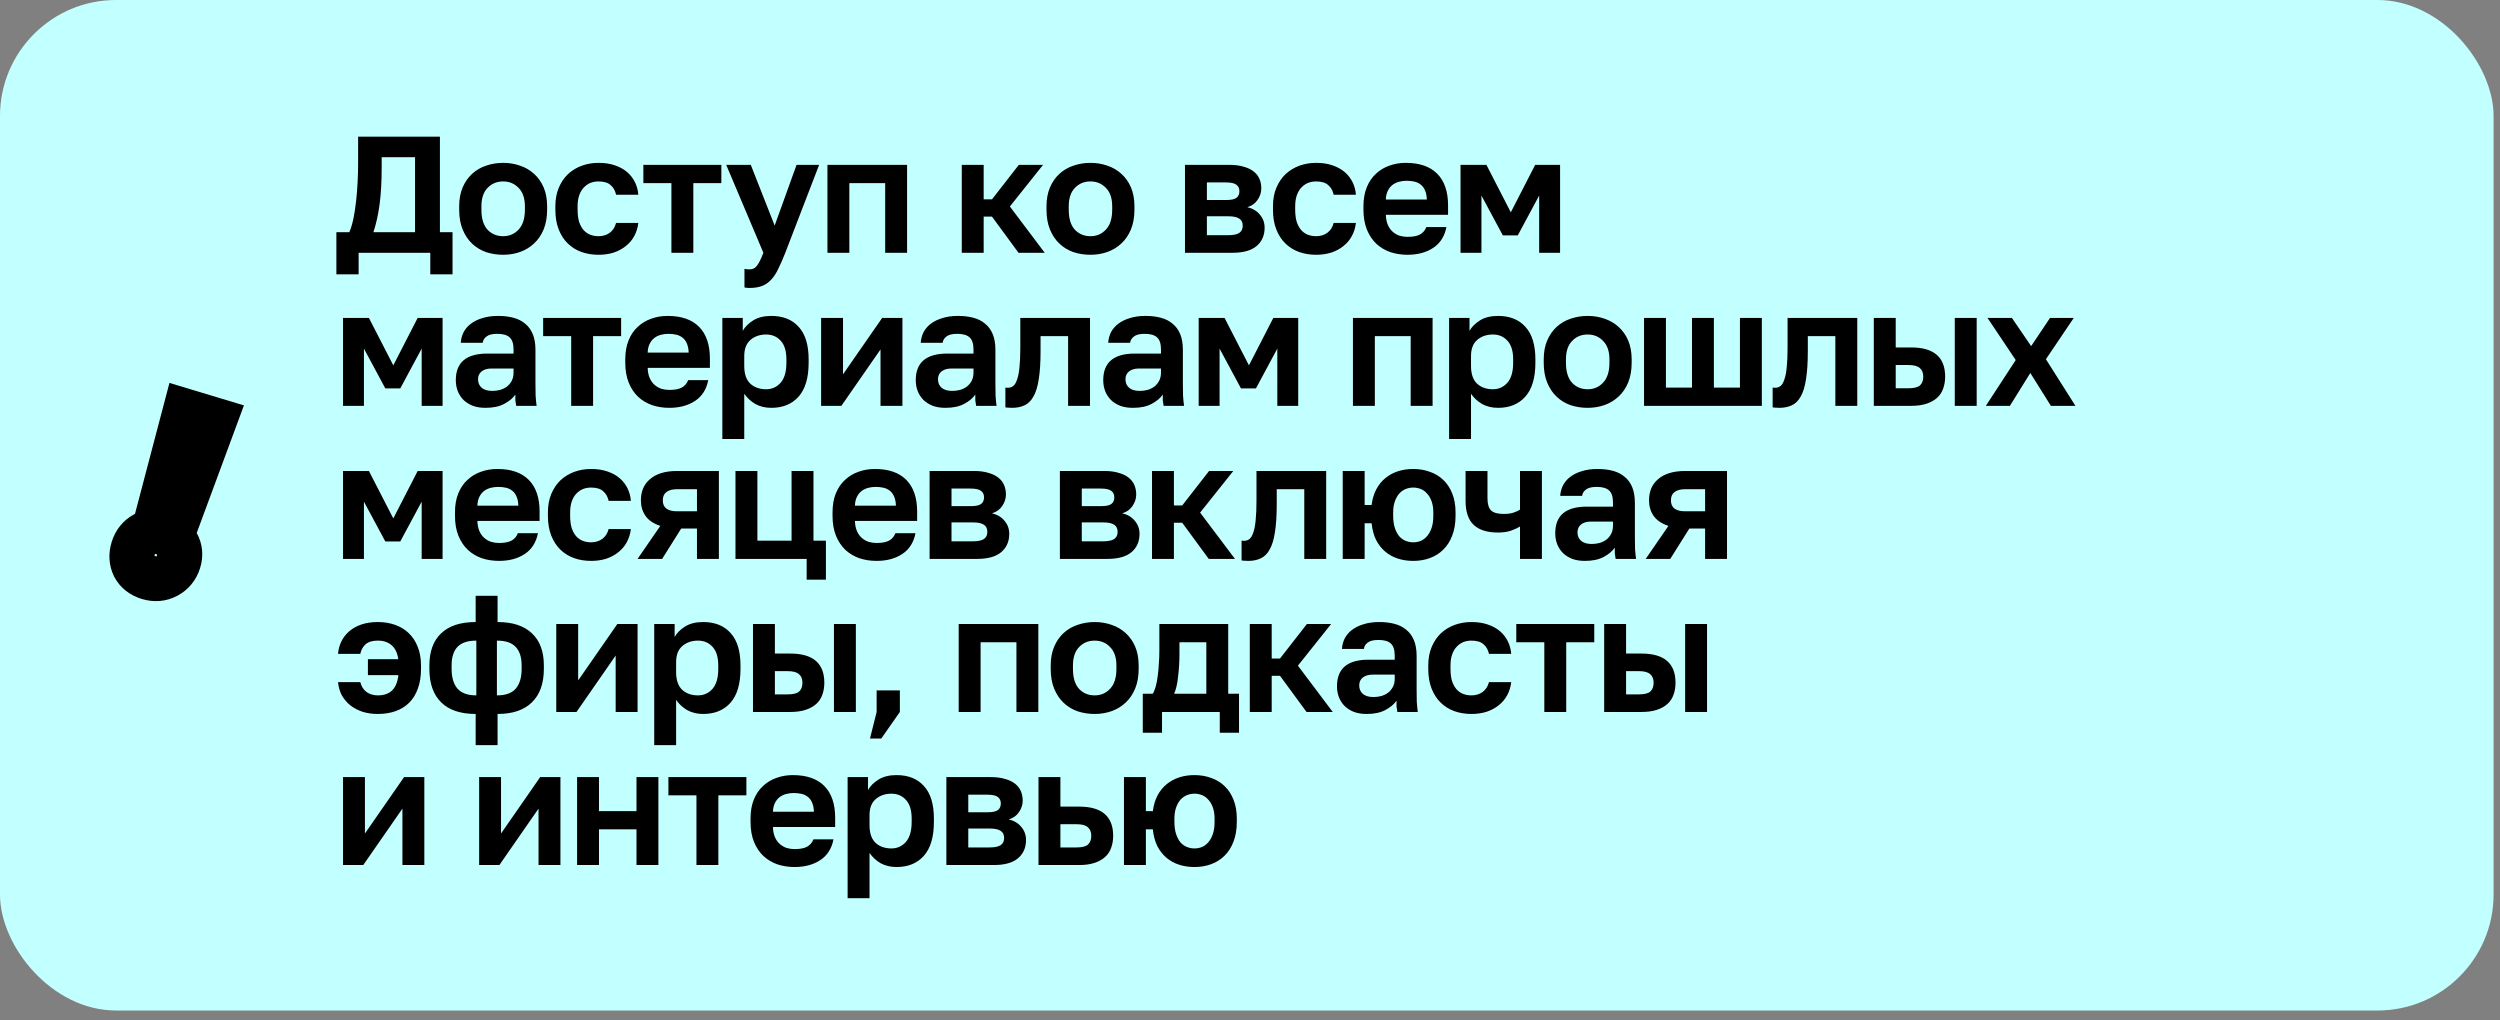
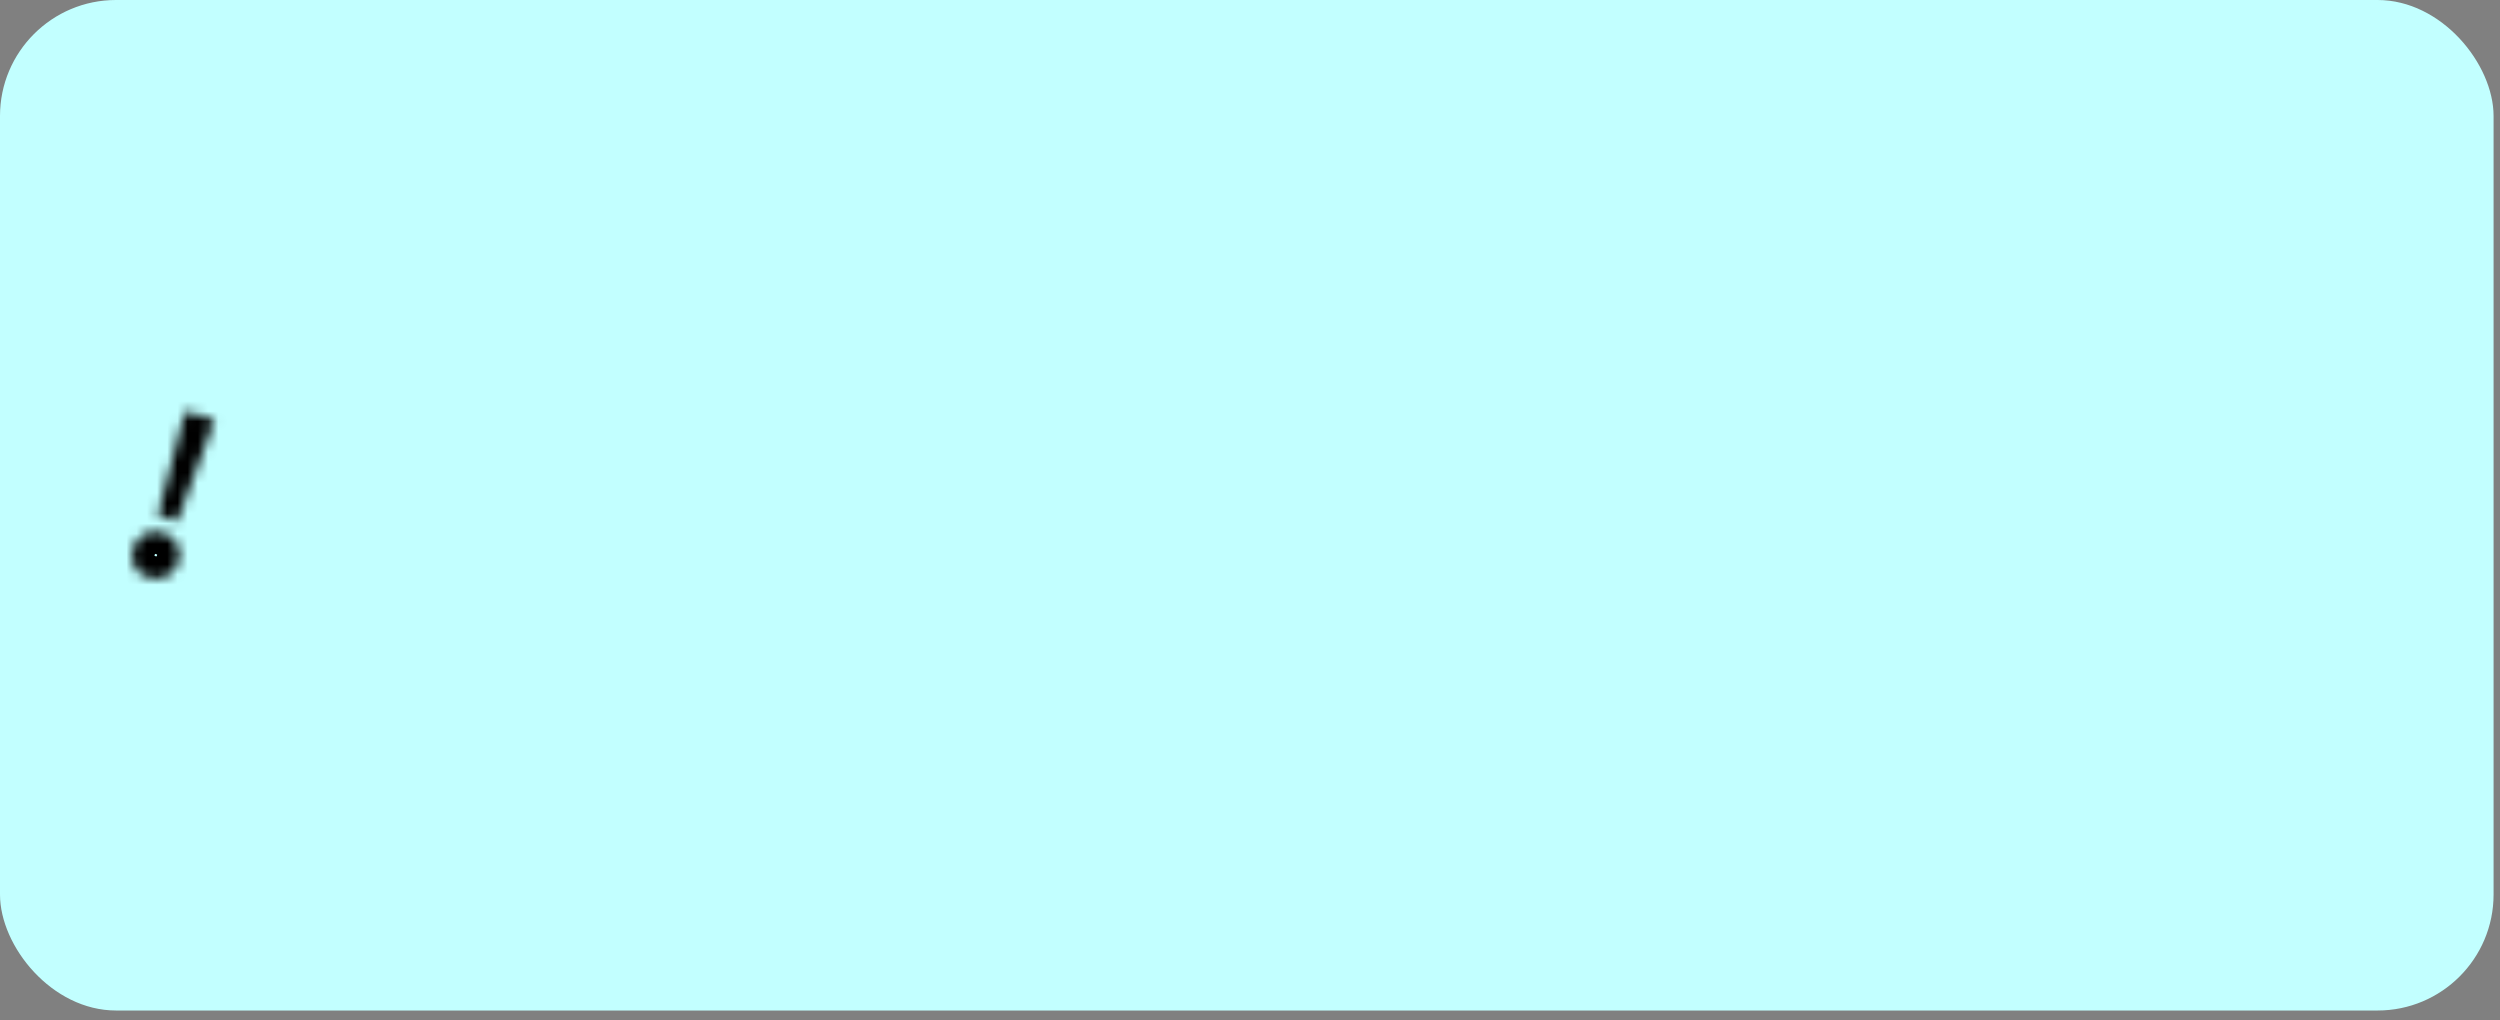
<svg xmlns="http://www.w3.org/2000/svg" width="245" height="100" viewBox="0 0 245 100" fill="none">
  <rect x="0" y="0" width="245" height="100" fill="#808080" stroke="none" />
  <rect width="244.371" height="99.03" rx="11.372" fill="#C2FFFF" />
-   <path d="M32.966 22.757H34.234C34.397 22.377 34.532 21.922 34.641 21.391C34.749 20.849 34.836 20.28 34.901 19.683C34.966 19.076 35.015 18.459 35.047 17.83C35.08 17.19 35.096 16.578 35.096 15.992V13.391H43.112V22.757H44.348V26.887H42.169V24.773H35.145V26.887H32.966V22.757ZM40.673 22.757V15.407H37.405V16.317C37.405 17.803 37.334 19.055 37.194 20.074C37.053 21.093 36.852 21.987 36.592 22.757H40.673ZM49.309 24.968C48.724 24.968 48.166 24.881 47.635 24.708C47.114 24.524 46.659 24.247 46.269 23.879C45.879 23.51 45.57 23.049 45.342 22.497C45.114 21.944 45 21.293 45 20.545V20.22C45 19.515 45.114 18.898 45.342 18.366C45.57 17.835 45.879 17.391 46.269 17.033C46.659 16.675 47.114 16.41 47.635 16.236C48.166 16.052 48.724 15.96 49.309 15.96C49.895 15.96 50.448 16.052 50.968 16.236C51.488 16.41 51.944 16.675 52.334 17.033C52.735 17.391 53.049 17.835 53.277 18.366C53.505 18.898 53.618 19.515 53.618 20.22V20.545C53.618 21.282 53.505 21.927 53.277 22.48C53.049 23.033 52.735 23.494 52.334 23.862C51.944 24.231 51.488 24.507 50.968 24.692C50.448 24.876 49.895 24.968 49.309 24.968ZM49.309 23.147C49.916 23.147 50.421 22.93 50.822 22.497C51.234 22.063 51.44 21.413 51.44 20.545V20.22C51.44 19.429 51.234 18.827 50.822 18.415C50.421 17.992 49.916 17.781 49.309 17.781C48.692 17.781 48.182 17.992 47.781 18.415C47.38 18.827 47.179 19.429 47.179 20.22V20.545C47.179 21.423 47.38 22.079 47.781 22.513C48.182 22.936 48.692 23.147 49.309 23.147ZM58.653 24.968C58.057 24.968 57.498 24.876 56.978 24.692C56.468 24.507 56.024 24.231 55.645 23.862C55.265 23.494 54.967 23.033 54.75 22.48C54.533 21.927 54.425 21.282 54.425 20.545V20.22C54.425 19.526 54.539 18.914 54.767 18.383C54.994 17.851 55.298 17.407 55.677 17.049C56.067 16.692 56.517 16.421 57.027 16.236C57.536 16.052 58.078 15.96 58.653 15.96C59.26 15.96 59.797 16.041 60.263 16.204C60.74 16.366 61.141 16.588 61.466 16.87C61.791 17.152 62.046 17.483 62.23 17.862C62.414 18.242 62.523 18.648 62.555 19.082H60.376C60.29 18.681 60.111 18.366 59.84 18.139C59.58 17.9 59.184 17.781 58.653 17.781C58.371 17.781 58.105 17.83 57.856 17.927C57.618 18.025 57.401 18.177 57.206 18.383C57.021 18.578 56.875 18.827 56.767 19.131C56.658 19.434 56.604 19.797 56.604 20.22V20.545C56.604 21 56.653 21.396 56.75 21.732C56.859 22.058 57.005 22.328 57.189 22.545C57.374 22.751 57.59 22.903 57.84 23.001C58.089 23.098 58.36 23.147 58.653 23.147C59.076 23.147 59.439 23.038 59.742 22.822C60.057 22.594 60.268 22.269 60.376 21.846H62.555C62.501 22.323 62.366 22.757 62.149 23.147C61.943 23.526 61.666 23.852 61.32 24.122C60.983 24.393 60.588 24.605 60.133 24.757C59.677 24.898 59.184 24.968 58.653 24.968ZM65.798 17.944H63.05V16.155H70.692V17.944H67.945V24.773H65.798V17.944ZM73.445 28.22C73.283 28.22 73.12 28.204 72.958 28.171V26.35C73.12 26.383 73.283 26.399 73.445 26.399C73.771 26.399 74.02 26.274 74.193 26.025C74.378 25.787 74.584 25.369 74.811 24.773L71.169 16.155H73.576L75.917 22.106L78.063 16.155H80.275L76.958 24.773C76.719 25.38 76.492 25.9 76.275 26.334C76.069 26.778 75.836 27.136 75.576 27.407C75.315 27.689 75.017 27.895 74.681 28.025C74.345 28.155 73.933 28.22 73.445 28.22ZM81.089 16.155H88.894V24.773H86.748V17.944H83.235V24.773H81.089V16.155ZM94.254 16.155H96.4V19.537H97.213L99.847 16.155H102.221L98.969 20.236L102.384 24.773H99.815L97.213 21.228H96.4V24.773H94.254V16.155ZM106.866 24.968C106.281 24.968 105.723 24.881 105.191 24.708C104.671 24.524 104.216 24.247 103.826 23.879C103.435 23.51 103.126 23.049 102.899 22.497C102.671 21.944 102.557 21.293 102.557 20.545V20.22C102.557 19.515 102.671 18.898 102.899 18.366C103.126 17.835 103.435 17.391 103.826 17.033C104.216 16.675 104.671 16.41 105.191 16.236C105.723 16.052 106.281 15.96 106.866 15.96C107.452 15.96 108.004 16.052 108.525 16.236C109.045 16.41 109.5 16.675 109.891 17.033C110.292 17.391 110.606 17.835 110.834 18.366C111.061 18.898 111.175 19.515 111.175 20.22V20.545C111.175 21.282 111.061 21.927 110.834 22.48C110.606 23.033 110.292 23.494 109.891 23.862C109.5 24.231 109.045 24.507 108.525 24.692C108.004 24.876 107.452 24.968 106.866 24.968ZM106.866 23.147C107.473 23.147 107.977 22.93 108.378 22.497C108.79 22.063 108.996 21.413 108.996 20.545V20.22C108.996 19.429 108.79 18.827 108.378 18.415C107.977 17.992 107.473 17.781 106.866 17.781C106.248 17.781 105.739 17.992 105.338 18.415C104.937 18.827 104.736 19.429 104.736 20.22V20.545C104.736 21.423 104.937 22.079 105.338 22.513C105.739 22.936 106.248 23.147 106.866 23.147ZM116.128 16.155H120.454C121.006 16.155 121.478 16.215 121.868 16.334C122.269 16.442 122.6 16.599 122.86 16.805C123.12 17.011 123.31 17.255 123.429 17.537C123.549 17.819 123.608 18.128 123.608 18.464C123.608 18.865 123.483 19.244 123.234 19.602C122.996 19.949 122.665 20.182 122.242 20.301C122.773 20.431 123.185 20.681 123.478 21.049C123.782 21.407 123.933 21.83 123.933 22.318C123.933 23.066 123.673 23.662 123.153 24.106C122.633 24.551 121.841 24.773 120.779 24.773H116.128V16.155ZM120.356 23.049C120.844 23.049 121.202 22.979 121.429 22.838C121.668 22.686 121.787 22.448 121.787 22.122C121.787 21.797 121.673 21.564 121.445 21.423C121.229 21.271 120.866 21.196 120.356 21.196H118.275V23.049H120.356ZM120.145 19.602C120.643 19.602 120.985 19.532 121.169 19.391C121.364 19.25 121.462 19.033 121.462 18.74C121.462 18.459 121.364 18.247 121.169 18.106C120.974 17.954 120.632 17.878 120.145 17.878H118.275V19.602H120.145ZM128.977 24.968C128.381 24.968 127.823 24.876 127.302 24.692C126.793 24.507 126.348 24.231 125.969 23.862C125.59 23.494 125.292 23.033 125.075 22.48C124.858 21.927 124.75 21.282 124.75 20.545V20.22C124.75 19.526 124.863 18.914 125.091 18.383C125.319 17.851 125.622 17.407 126.002 17.049C126.392 16.692 126.842 16.421 127.351 16.236C127.861 16.052 128.403 15.96 128.977 15.96C129.584 15.96 130.121 16.041 130.587 16.204C131.064 16.366 131.465 16.588 131.79 16.87C132.116 17.152 132.37 17.483 132.555 17.862C132.739 18.242 132.847 18.648 132.88 19.082H130.701C130.614 18.681 130.435 18.366 130.164 18.139C129.904 17.9 129.508 17.781 128.977 17.781C128.695 17.781 128.43 17.83 128.18 17.927C127.942 18.025 127.725 18.177 127.53 18.383C127.346 18.578 127.199 18.827 127.091 19.131C126.983 19.434 126.928 19.797 126.928 20.22V20.545C126.928 21 126.977 21.396 127.075 21.732C127.183 22.058 127.33 22.328 127.514 22.545C127.698 22.751 127.915 22.903 128.164 23.001C128.414 23.098 128.685 23.147 128.977 23.147C129.4 23.147 129.763 23.038 130.067 22.822C130.381 22.594 130.592 22.269 130.701 21.846H132.88C132.826 22.323 132.69 22.757 132.473 23.147C132.267 23.526 131.991 23.852 131.644 24.122C131.308 24.393 130.912 24.605 130.457 24.757C130.002 24.898 129.508 24.968 128.977 24.968ZM137.927 24.968C137.342 24.968 136.784 24.881 136.253 24.708C135.732 24.524 135.277 24.253 134.887 23.895C134.497 23.526 134.188 23.066 133.96 22.513C133.732 21.949 133.618 21.293 133.618 20.545V20.22C133.618 19.505 133.727 18.881 133.944 18.35C134.16 17.819 134.459 17.38 134.838 17.033C135.217 16.675 135.656 16.41 136.155 16.236C136.654 16.052 137.19 15.96 137.765 15.96C139.12 15.96 140.15 16.317 140.854 17.033C141.559 17.748 141.911 18.784 141.911 20.139V21.049H135.814C135.824 21.429 135.889 21.759 136.009 22.041C136.128 22.312 136.285 22.534 136.48 22.708C136.675 22.881 136.898 23.011 137.147 23.098C137.407 23.174 137.667 23.212 137.927 23.212C138.48 23.212 138.898 23.131 139.18 22.968C139.461 22.805 139.662 22.567 139.781 22.253H141.749C141.575 23.152 141.147 23.83 140.464 24.285C139.781 24.74 138.936 24.968 137.927 24.968ZM137.846 17.716C137.597 17.716 137.348 17.748 137.098 17.814C136.86 17.878 136.648 17.982 136.464 18.122C136.28 18.263 136.128 18.453 136.009 18.692C135.889 18.93 135.824 19.217 135.814 19.553H139.83C139.819 19.196 139.759 18.898 139.651 18.659C139.553 18.421 139.413 18.231 139.228 18.09C139.055 17.949 138.849 17.851 138.61 17.797C138.372 17.743 138.117 17.716 137.846 17.716ZM143.132 16.155H145.669L148.059 20.805L150.449 16.155H152.888V24.773H150.839V19.163L148.742 23.066H147.278L145.181 19.163V24.773H143.132V16.155ZM33.616 31.155H36.153L38.543 35.805L40.933 31.155H43.373V39.773H41.324V34.163L39.226 38.066H37.763L35.665 34.163V39.773H33.616V31.155ZM47.58 39.968C47.113 39.968 46.701 39.903 46.344 39.773C45.986 39.632 45.682 39.442 45.433 39.204C45.184 38.955 44.994 38.667 44.864 38.342C44.734 38.006 44.669 37.643 44.669 37.253C44.669 35.518 45.699 34.651 47.758 34.651H50.328V34.244C50.328 33.681 50.197 33.285 49.937 33.057C49.688 32.83 49.287 32.716 48.734 32.716C48.246 32.716 47.894 32.803 47.677 32.976C47.46 33.139 47.336 33.345 47.303 33.594H45.157C45.178 33.225 45.27 32.879 45.433 32.553C45.607 32.228 45.845 31.952 46.149 31.724C46.463 31.486 46.842 31.301 47.287 31.171C47.731 31.03 48.241 30.96 48.815 30.96C49.368 30.96 49.867 31.019 50.311 31.139C50.767 31.258 51.151 31.453 51.466 31.724C51.791 31.984 52.04 32.326 52.214 32.748C52.387 33.171 52.474 33.681 52.474 34.277V37.578C52.474 38.033 52.479 38.434 52.49 38.781C52.512 39.117 52.544 39.448 52.588 39.773H50.588C50.544 39.535 50.517 39.356 50.506 39.236C50.506 39.106 50.506 38.917 50.506 38.667C50.268 39.014 49.905 39.318 49.417 39.578C48.94 39.838 48.328 39.968 47.58 39.968ZM48.246 38.309C48.506 38.309 48.761 38.277 49.01 38.212C49.26 38.136 49.482 38.028 49.677 37.887C49.872 37.735 50.029 37.545 50.149 37.318C50.268 37.09 50.328 36.824 50.328 36.521V36.114H48.165C47.753 36.114 47.428 36.212 47.189 36.407C46.962 36.591 46.848 36.846 46.848 37.171C46.848 37.518 46.967 37.795 47.206 38.001C47.444 38.206 47.791 38.309 48.246 38.309ZM55.977 32.944H53.228V31.155H60.871V32.944H58.123V39.773H55.977V32.944ZM65.586 39.968C65.001 39.968 64.443 39.881 63.912 39.708C63.391 39.524 62.936 39.253 62.546 38.895C62.155 38.526 61.846 38.066 61.619 37.513C61.391 36.949 61.277 36.293 61.277 35.545V35.22C61.277 34.505 61.386 33.881 61.603 33.35C61.819 32.819 62.117 32.38 62.497 32.033C62.876 31.675 63.315 31.41 63.814 31.236C64.313 31.052 64.849 30.96 65.424 30.96C66.779 30.96 67.809 31.317 68.513 32.033C69.218 32.748 69.57 33.784 69.57 35.139V36.049H63.472C63.483 36.429 63.548 36.759 63.668 37.041C63.787 37.312 63.944 37.534 64.139 37.708C64.334 37.881 64.557 38.011 64.806 38.098C65.066 38.174 65.326 38.212 65.586 38.212C66.139 38.212 66.557 38.131 66.838 37.968C67.12 37.805 67.321 37.567 67.44 37.253H69.408C69.234 38.152 68.806 38.83 68.123 39.285C67.44 39.74 66.594 39.968 65.586 39.968ZM65.505 32.716C65.256 32.716 65.006 32.748 64.757 32.813C64.519 32.879 64.307 32.981 64.123 33.122C63.939 33.263 63.787 33.453 63.668 33.692C63.548 33.93 63.483 34.217 63.472 34.553H67.489C67.478 34.196 67.418 33.898 67.31 33.659C67.212 33.42 67.072 33.231 66.887 33.09C66.714 32.949 66.508 32.851 66.269 32.797C66.031 32.743 65.776 32.716 65.505 32.716ZM70.791 31.155H72.791V32.423C73.008 32.033 73.349 31.692 73.815 31.399C74.282 31.106 74.872 30.96 75.588 30.96C76.737 30.96 77.631 31.317 78.271 32.033C78.921 32.738 79.246 33.8 79.246 35.22V35.545C79.246 37.03 78.916 38.142 78.254 38.879C77.604 39.605 76.715 39.968 75.588 39.968C75.002 39.968 74.482 39.843 74.027 39.594C73.582 39.334 73.219 38.998 72.937 38.586V43.025H70.791V31.155ZM75.084 38.147C75.647 38.147 76.119 37.935 76.498 37.513C76.878 37.079 77.067 36.423 77.067 35.545V35.22C77.067 34.407 76.883 33.8 76.515 33.399C76.146 32.987 75.669 32.781 75.084 32.781C74.466 32.781 73.951 32.96 73.539 33.318C73.138 33.664 72.937 34.19 72.937 34.895V35.87C72.937 36.64 73.132 37.215 73.523 37.594C73.924 37.963 74.444 38.147 75.084 38.147ZM80.47 31.155H82.616V36.684L86.454 31.155H88.437V39.773H86.291V34.244L82.454 39.773H80.47V31.155ZM92.654 39.968C92.188 39.968 91.776 39.903 91.419 39.773C91.061 39.632 90.757 39.442 90.508 39.204C90.259 38.955 90.069 38.667 89.939 38.342C89.809 38.006 89.744 37.643 89.744 37.253C89.744 35.518 90.774 34.651 92.833 34.651H95.403V34.244C95.403 33.681 95.272 33.285 95.012 33.057C94.763 32.83 94.362 32.716 93.809 32.716C93.321 32.716 92.969 32.803 92.752 32.976C92.535 33.139 92.411 33.345 92.378 33.594H90.232C90.253 33.225 90.346 32.879 90.508 32.553C90.682 32.228 90.92 31.952 91.224 31.724C91.538 31.486 91.917 31.301 92.362 31.171C92.806 31.03 93.316 30.96 93.89 30.96C94.443 30.96 94.942 31.019 95.386 31.139C95.842 31.258 96.226 31.453 96.541 31.724C96.866 31.984 97.115 32.326 97.289 32.748C97.462 33.171 97.549 33.681 97.549 34.277V37.578C97.549 38.033 97.554 38.434 97.565 38.781C97.587 39.117 97.619 39.448 97.663 39.773H95.663C95.619 39.535 95.592 39.356 95.581 39.236C95.581 39.106 95.581 38.917 95.581 38.667C95.343 39.014 94.98 39.318 94.492 39.578C94.015 39.838 93.403 39.968 92.654 39.968ZM93.321 38.309C93.581 38.309 93.836 38.277 94.085 38.212C94.335 38.136 94.557 38.028 94.752 37.887C94.947 37.735 95.104 37.545 95.224 37.318C95.343 37.09 95.403 36.824 95.403 36.521V36.114H93.24C92.828 36.114 92.503 36.212 92.264 36.407C92.037 36.591 91.923 36.846 91.923 37.171C91.923 37.518 92.042 37.795 92.281 38.001C92.519 38.206 92.866 38.309 93.321 38.309ZM99.178 39.968C99.091 39.968 98.983 39.963 98.853 39.952C98.723 39.952 98.614 39.941 98.528 39.919V37.984C98.582 37.995 98.663 38.001 98.772 38.001C98.978 38.001 99.156 37.941 99.308 37.822C99.46 37.692 99.585 37.475 99.682 37.171C99.791 36.868 99.867 36.467 99.91 35.968C99.964 35.459 99.991 34.83 99.991 34.082V31.155H106.821V39.773H104.674V32.944H101.975V34.407C101.975 35.524 101.915 36.445 101.796 37.171C101.688 37.887 101.514 38.45 101.276 38.862C101.048 39.274 100.755 39.562 100.398 39.724C100.051 39.887 99.644 39.968 99.178 39.968ZM111.028 39.968C110.561 39.968 110.149 39.903 109.792 39.773C109.434 39.632 109.13 39.442 108.881 39.204C108.632 38.955 108.442 38.667 108.312 38.342C108.182 38.006 108.117 37.643 108.117 37.253C108.117 35.518 109.147 34.651 111.206 34.651H113.776V34.244C113.776 33.681 113.645 33.285 113.385 33.057C113.136 32.83 112.735 32.716 112.182 32.716C111.694 32.716 111.342 32.803 111.125 32.976C110.908 33.139 110.784 33.345 110.751 33.594H108.605C108.626 33.225 108.719 32.879 108.881 32.553C109.055 32.228 109.293 31.952 109.597 31.724C109.911 31.486 110.29 31.301 110.735 31.171C111.179 31.03 111.689 30.96 112.263 30.96C112.816 30.96 113.315 31.019 113.759 31.139C114.215 31.258 114.599 31.453 114.914 31.724C115.239 31.984 115.488 32.326 115.662 32.748C115.835 33.171 115.922 33.681 115.922 34.277V37.578C115.922 38.033 115.927 38.434 115.938 38.781C115.96 39.117 115.992 39.448 116.036 39.773H114.036C113.992 39.535 113.965 39.356 113.954 39.236C113.954 39.106 113.954 38.917 113.954 38.667C113.716 39.014 113.353 39.318 112.865 39.578C112.388 39.838 111.775 39.968 111.028 39.968ZM111.694 38.309C111.954 38.309 112.209 38.277 112.458 38.212C112.708 38.136 112.93 38.028 113.125 37.887C113.32 37.735 113.477 37.545 113.597 37.318C113.716 37.09 113.776 36.824 113.776 36.521V36.114H111.613C111.201 36.114 110.876 36.212 110.637 36.407C110.41 36.591 110.296 36.846 110.296 37.171C110.296 37.518 110.415 37.795 110.654 38.001C110.892 38.206 111.239 38.309 111.694 38.309ZM117.47 31.155H120.006L122.397 35.805L124.787 31.155H127.226V39.773H125.177V34.163L123.08 38.066H121.616L119.519 34.163V39.773H117.47V31.155ZM132.588 31.155H140.393V39.773H138.246V32.944H134.734V39.773H132.588V31.155ZM142.012 31.155H144.012V32.423C144.229 32.033 144.571 31.692 145.037 31.399C145.503 31.106 146.094 30.96 146.809 30.96C147.958 30.96 148.852 31.317 149.492 32.033C150.142 32.738 150.468 33.8 150.468 35.22V35.545C150.468 37.03 150.137 38.142 149.476 38.879C148.825 39.605 147.936 39.968 146.809 39.968C146.224 39.968 145.703 39.843 145.248 39.594C144.804 39.334 144.44 38.998 144.159 38.586V43.025H142.012V31.155ZM146.305 38.147C146.869 38.147 147.34 37.935 147.72 37.513C148.099 37.079 148.289 36.423 148.289 35.545V35.22C148.289 34.407 148.104 33.8 147.736 33.399C147.367 32.987 146.89 32.781 146.305 32.781C145.687 32.781 145.172 32.96 144.76 33.318C144.359 33.664 144.159 34.19 144.159 34.895V35.87C144.159 36.64 144.354 37.215 144.744 37.594C145.145 37.963 145.665 38.147 146.305 38.147ZM155.594 39.968C155.008 39.968 154.45 39.881 153.919 39.708C153.398 39.524 152.943 39.247 152.553 38.879C152.163 38.51 151.854 38.049 151.626 37.496C151.398 36.944 151.285 36.293 151.285 35.545V35.22C151.285 34.515 151.398 33.898 151.626 33.366C151.854 32.835 152.163 32.391 152.553 32.033C152.943 31.675 153.398 31.41 153.919 31.236C154.45 31.052 155.008 30.96 155.594 30.96C156.179 30.96 156.732 31.052 157.252 31.236C157.772 31.41 158.228 31.675 158.618 32.033C159.019 32.391 159.333 32.835 159.561 33.366C159.789 33.898 159.903 34.515 159.903 35.22V35.545C159.903 36.282 159.789 36.927 159.561 37.48C159.333 38.033 159.019 38.494 158.618 38.862C158.228 39.231 157.772 39.507 157.252 39.692C156.732 39.876 156.179 39.968 155.594 39.968ZM155.594 38.147C156.201 38.147 156.705 37.93 157.106 37.496C157.518 37.063 157.724 36.413 157.724 35.545V35.22C157.724 34.429 157.518 33.827 157.106 33.415C156.705 32.992 156.201 32.781 155.594 32.781C154.976 32.781 154.466 32.992 154.065 33.415C153.664 33.827 153.463 34.429 153.463 35.22V35.545C153.463 36.423 153.664 37.079 154.065 37.513C154.466 37.935 154.976 38.147 155.594 38.147ZM161.116 31.155H163.262V37.984H165.815V31.155H167.961V37.984H170.514V31.155H172.661V39.773H161.116V31.155ZM174.369 39.968C174.282 39.968 174.174 39.963 174.044 39.952C173.914 39.952 173.806 39.941 173.719 39.919V37.984C173.773 37.995 173.854 38.001 173.963 38.001C174.169 38.001 174.348 37.941 174.499 37.822C174.651 37.692 174.776 37.475 174.873 37.171C174.982 36.868 175.058 36.467 175.101 35.968C175.155 35.459 175.182 34.83 175.182 34.082V31.155H182.012V39.773H179.865V32.944H177.166V34.407C177.166 35.524 177.106 36.445 176.987 37.171C176.879 37.887 176.705 38.45 176.467 38.862C176.239 39.274 175.946 39.562 175.589 39.724C175.242 39.887 174.835 39.968 174.369 39.968ZM183.633 31.155H185.78V34.049H187.292C189.514 34.049 190.625 35.003 190.625 36.911C190.625 37.334 190.56 37.724 190.43 38.082C190.311 38.429 190.116 38.727 189.845 38.976C189.574 39.225 189.227 39.421 188.804 39.562C188.381 39.703 187.877 39.773 187.292 39.773H183.633V31.155ZM187.048 38.049C187.568 38.049 187.937 37.957 188.154 37.773C188.37 37.578 188.479 37.291 188.479 36.911C188.479 36.532 188.365 36.25 188.137 36.066C187.921 35.87 187.557 35.773 187.048 35.773H185.78V38.049H187.048ZM191.568 31.155H193.715V39.773H191.568V31.155ZM197.54 35.285L194.775 31.155H197.166L199.052 33.919L200.906 31.155H203.231L200.499 35.204L203.393 39.773H200.987L198.971 36.553L196.971 39.773H194.613L197.54 35.285ZM33.616 46.155H36.153L38.543 50.805L40.933 46.155H43.373V54.773H41.324V49.163L39.226 53.066H37.763L35.665 49.163V54.773H33.616V46.155ZM48.897 54.968C48.311 54.968 47.753 54.881 47.222 54.708C46.701 54.524 46.246 54.253 45.856 53.895C45.466 53.526 45.157 53.066 44.929 52.513C44.701 51.949 44.588 51.293 44.588 50.545V50.22C44.588 49.505 44.696 48.881 44.913 48.35C45.13 47.819 45.428 47.38 45.807 47.033C46.187 46.675 46.626 46.41 47.124 46.236C47.623 46.052 48.16 45.96 48.734 45.96C50.089 45.96 51.119 46.318 51.824 47.033C52.528 47.748 52.88 48.784 52.88 50.139V51.049H46.783C46.794 51.429 46.859 51.759 46.978 52.041C47.097 52.312 47.254 52.534 47.449 52.708C47.645 52.881 47.867 53.011 48.116 53.098C48.376 53.174 48.636 53.212 48.897 53.212C49.449 53.212 49.867 53.131 50.149 52.968C50.431 52.805 50.631 52.567 50.75 52.253H52.718C52.544 53.152 52.116 53.83 51.433 54.285C50.75 54.74 49.905 54.968 48.897 54.968ZM48.815 47.716C48.566 47.716 48.317 47.748 48.067 47.813C47.829 47.879 47.617 47.981 47.433 48.122C47.249 48.263 47.097 48.453 46.978 48.692C46.859 48.93 46.794 49.217 46.783 49.553H50.799C50.788 49.196 50.729 48.898 50.62 48.659C50.523 48.42 50.382 48.231 50.197 48.09C50.024 47.949 49.818 47.851 49.58 47.797C49.341 47.743 49.086 47.716 48.815 47.716ZM57.922 54.968C57.326 54.968 56.768 54.876 56.248 54.692C55.738 54.507 55.294 54.231 54.914 53.862C54.535 53.494 54.237 53.033 54.02 52.48C53.803 51.927 53.695 51.282 53.695 50.545V50.22C53.695 49.526 53.809 48.914 54.036 48.383C54.264 47.851 54.567 47.407 54.947 47.049C55.337 46.691 55.787 46.42 56.296 46.236C56.806 46.052 57.348 45.96 57.922 45.96C58.529 45.96 59.066 46.041 59.532 46.204C60.009 46.366 60.41 46.589 60.735 46.87C61.061 47.152 61.315 47.483 61.5 47.862C61.684 48.242 61.792 48.648 61.825 49.082H59.646C59.559 48.681 59.38 48.366 59.109 48.139C58.849 47.9 58.454 47.781 57.922 47.781C57.641 47.781 57.375 47.83 57.126 47.927C56.887 48.025 56.67 48.177 56.475 48.383C56.291 48.578 56.145 48.827 56.036 49.131C55.928 49.434 55.874 49.797 55.874 50.22V50.545C55.874 51.001 55.922 51.396 56.02 51.732C56.128 52.057 56.275 52.328 56.459 52.545C56.643 52.751 56.86 52.903 57.109 53.001C57.359 53.098 57.63 53.147 57.922 53.147C58.345 53.147 58.708 53.038 59.012 52.822C59.326 52.594 59.538 52.269 59.646 51.846H61.825C61.771 52.323 61.635 52.757 61.418 53.147C61.212 53.526 60.936 53.852 60.589 54.123C60.253 54.394 59.857 54.605 59.402 54.757C58.947 54.898 58.454 54.968 57.922 54.968ZM64.71 51.537C64.049 51.32 63.566 50.995 63.263 50.562C62.959 50.128 62.807 49.618 62.807 49.033C62.807 48.61 62.878 48.225 63.019 47.879C63.171 47.521 63.393 47.217 63.686 46.968C63.978 46.708 64.347 46.507 64.791 46.366C65.247 46.225 65.778 46.155 66.385 46.155H70.45V54.773H68.303V51.797H66.759L64.889 54.773H62.482L64.71 51.537ZM64.954 49.033C64.954 49.402 65.073 49.673 65.312 49.846C65.561 50.02 65.892 50.106 66.303 50.106H68.303V47.944H66.303C65.892 47.944 65.561 48.036 65.312 48.22C65.073 48.393 64.954 48.664 64.954 49.033ZM79.053 54.773H72.077V46.155H74.224V52.984H77.573V46.155H79.72V52.984H80.939V56.806H79.053V54.773ZM85.897 54.968C85.311 54.968 84.753 54.881 84.222 54.708C83.701 54.524 83.246 54.253 82.856 53.895C82.466 53.526 82.157 53.066 81.929 52.513C81.701 51.949 81.588 51.293 81.588 50.545V50.22C81.588 49.505 81.696 48.881 81.913 48.35C82.13 47.819 82.428 47.38 82.807 47.033C83.187 46.675 83.626 46.41 84.124 46.236C84.623 46.052 85.159 45.96 85.734 45.96C87.089 45.96 88.119 46.318 88.823 47.033C89.528 47.748 89.88 48.784 89.88 50.139V51.049H83.783C83.794 51.429 83.859 51.759 83.978 52.041C84.097 52.312 84.254 52.534 84.45 52.708C84.645 52.881 84.867 53.011 85.116 53.098C85.376 53.174 85.636 53.212 85.897 53.212C86.45 53.212 86.867 53.131 87.149 52.968C87.431 52.805 87.631 52.567 87.75 52.253H89.718C89.544 53.152 89.116 53.83 88.433 54.285C87.75 54.74 86.905 54.968 85.897 54.968ZM85.815 47.716C85.566 47.716 85.317 47.748 85.067 47.813C84.829 47.879 84.618 47.981 84.433 48.122C84.249 48.263 84.097 48.453 83.978 48.692C83.859 48.93 83.794 49.217 83.783 49.553H87.799C87.788 49.196 87.729 48.898 87.62 48.659C87.523 48.42 87.382 48.231 87.198 48.09C87.024 47.949 86.818 47.851 86.58 47.797C86.341 47.743 86.086 47.716 85.815 47.716ZM91.101 46.155H95.427C95.979 46.155 96.451 46.215 96.841 46.334C97.242 46.442 97.573 46.599 97.833 46.805C98.093 47.011 98.283 47.255 98.402 47.537C98.521 47.819 98.581 48.128 98.581 48.464C98.581 48.865 98.456 49.244 98.207 49.602C97.969 49.949 97.638 50.182 97.215 50.301C97.746 50.431 98.158 50.681 98.451 51.049C98.754 51.407 98.906 51.83 98.906 52.318C98.906 53.066 98.646 53.662 98.126 54.106C97.605 54.551 96.814 54.773 95.752 54.773H91.101V46.155ZM95.329 53.049C95.817 53.049 96.174 52.979 96.402 52.838C96.641 52.686 96.76 52.448 96.76 52.123C96.76 51.797 96.646 51.564 96.418 51.423C96.202 51.272 95.838 51.196 95.329 51.196H93.248V53.049H95.329ZM95.118 49.602C95.616 49.602 95.958 49.532 96.142 49.391C96.337 49.25 96.435 49.033 96.435 48.74C96.435 48.459 96.337 48.247 96.142 48.106C95.947 47.954 95.605 47.879 95.118 47.879H93.248V49.602H95.118ZM103.869 46.155H108.194C108.747 46.155 109.219 46.215 109.609 46.334C110.01 46.442 110.341 46.599 110.601 46.805C110.861 47.011 111.051 47.255 111.17 47.537C111.289 47.819 111.349 48.128 111.349 48.464C111.349 48.865 111.224 49.244 110.975 49.602C110.736 49.949 110.406 50.182 109.983 50.301C110.514 50.431 110.926 50.681 111.219 51.049C111.522 51.407 111.674 51.83 111.674 52.318C111.674 53.066 111.414 53.662 110.893 54.106C110.373 54.551 109.582 54.773 108.519 54.773H103.869V46.155ZM108.097 53.049C108.584 53.049 108.942 52.979 109.17 52.838C109.408 52.686 109.527 52.448 109.527 52.123C109.527 51.797 109.414 51.564 109.186 51.423C108.969 51.272 108.606 51.196 108.097 51.196H106.015V53.049H108.097ZM107.885 49.602C108.384 49.602 108.725 49.532 108.91 49.391C109.105 49.25 109.202 49.033 109.202 48.74C109.202 48.459 109.105 48.247 108.91 48.106C108.714 47.954 108.373 47.879 107.885 47.879H106.015V49.602H107.885ZM112.897 46.155H115.043V49.537H115.856L118.49 46.155H120.864L117.612 50.236L121.027 54.773H118.458L115.856 51.228H115.043V54.773H112.897V46.155ZM122.323 54.968C122.236 54.968 122.128 54.963 121.998 54.952C121.868 54.952 121.759 54.941 121.673 54.919V52.984C121.727 52.995 121.808 53.001 121.917 53.001C122.123 53.001 122.301 52.941 122.453 52.822C122.605 52.692 122.73 52.475 122.827 52.171C122.936 51.868 123.012 51.467 123.055 50.968C123.109 50.459 123.136 49.83 123.136 49.082V46.155H129.966V54.773H127.819V47.944H125.12V49.407C125.12 50.524 125.06 51.445 124.941 52.171C124.833 52.887 124.659 53.45 124.421 53.862C124.193 54.274 123.9 54.562 123.543 54.724C123.196 54.887 122.789 54.968 122.323 54.968ZM131.587 46.155H133.734V49.488H134.416C134.492 48.903 134.644 48.393 134.872 47.96C135.11 47.515 135.408 47.147 135.766 46.854C136.124 46.561 136.53 46.339 136.986 46.187C137.452 46.036 137.956 45.96 138.498 45.96C139.083 45.96 139.625 46.052 140.124 46.236C140.633 46.41 141.072 46.675 141.441 47.033C141.82 47.391 142.113 47.835 142.319 48.366C142.536 48.898 142.644 49.515 142.644 50.22V50.545C142.644 51.282 142.536 51.927 142.319 52.48C142.113 53.033 141.82 53.494 141.441 53.862C141.072 54.231 140.633 54.507 140.124 54.692C139.625 54.876 139.083 54.968 138.498 54.968C137.956 54.968 137.452 54.892 136.986 54.74C136.519 54.589 136.108 54.361 135.75 54.057C135.392 53.754 135.094 53.375 134.856 52.919C134.628 52.453 134.482 51.906 134.416 51.277H133.734V54.773H131.587V46.155ZM138.498 53.147C138.758 53.147 139.007 53.098 139.246 53.001C139.484 52.892 139.69 52.735 139.864 52.529C140.048 52.312 140.194 52.041 140.303 51.716C140.411 51.391 140.465 51.001 140.465 50.545V50.22C140.465 49.808 140.411 49.45 140.303 49.147C140.194 48.833 140.048 48.578 139.864 48.383C139.69 48.177 139.484 48.025 139.246 47.927C139.007 47.83 138.758 47.781 138.498 47.781C138.238 47.781 137.988 47.83 137.75 47.927C137.511 48.025 137.3 48.177 137.116 48.383C136.942 48.578 136.801 48.833 136.693 49.147C136.585 49.45 136.53 49.808 136.53 50.22V50.545C136.53 51.001 136.585 51.396 136.693 51.732C136.801 52.057 136.942 52.328 137.116 52.545C137.3 52.751 137.511 52.903 137.75 53.001C137.988 53.098 138.238 53.147 138.498 53.147ZM148.96 51.602C148.71 51.754 148.412 51.889 148.065 52.009C147.718 52.128 147.296 52.188 146.797 52.188C145.746 52.188 144.954 51.938 144.423 51.44C143.892 50.941 143.626 50.155 143.626 49.082V46.155H145.773V48.838C145.773 49.402 145.892 49.797 146.13 50.025C146.369 50.253 146.781 50.366 147.366 50.366C147.778 50.366 148.114 50.318 148.374 50.22C148.645 50.123 148.84 50.03 148.96 49.944V46.155H151.106V54.773H148.96V51.602ZM155.324 54.968C154.858 54.968 154.446 54.903 154.089 54.773C153.731 54.632 153.427 54.442 153.178 54.204C152.929 53.955 152.739 53.667 152.609 53.342C152.479 53.006 152.414 52.643 152.414 52.253C152.414 50.518 153.444 49.651 155.503 49.651H158.072V49.244C158.072 48.681 157.942 48.285 157.682 48.057C157.433 47.83 157.032 47.716 156.479 47.716C155.991 47.716 155.639 47.803 155.422 47.976C155.205 48.139 155.081 48.345 155.048 48.594H152.902C152.923 48.225 153.015 47.879 153.178 47.553C153.352 47.228 153.59 46.952 153.894 46.724C154.208 46.486 154.587 46.301 155.032 46.171C155.476 46.03 155.986 45.96 156.56 45.96C157.113 45.96 157.612 46.019 158.056 46.139C158.511 46.258 158.896 46.453 159.211 46.724C159.536 46.984 159.785 47.326 159.959 47.748C160.132 48.171 160.219 48.681 160.219 49.277V52.578C160.219 53.033 160.224 53.434 160.235 53.781C160.257 54.117 160.289 54.448 160.333 54.773H158.333C158.289 54.535 158.262 54.356 158.251 54.236C158.251 54.106 158.251 53.917 158.251 53.667C158.013 54.014 157.65 54.318 157.162 54.578C156.685 54.838 156.072 54.968 155.324 54.968ZM155.991 53.309C156.251 53.309 156.506 53.277 156.755 53.212C157.005 53.136 157.227 53.028 157.422 52.887C157.617 52.735 157.774 52.545 157.894 52.318C158.013 52.09 158.072 51.824 158.072 51.521V51.114H155.91C155.498 51.114 155.173 51.212 154.934 51.407C154.707 51.591 154.593 51.846 154.593 52.171C154.593 52.518 154.712 52.795 154.95 53.001C155.189 53.206 155.536 53.309 155.991 53.309ZM163.507 51.537C162.845 51.32 162.363 50.995 162.059 50.562C161.756 50.128 161.604 49.618 161.604 49.033C161.604 48.61 161.675 48.225 161.816 47.879C161.967 47.521 162.19 47.217 162.482 46.968C162.775 46.708 163.143 46.507 163.588 46.366C164.043 46.225 164.574 46.155 165.181 46.155H169.247V54.773H167.1V51.797H165.555L163.685 54.773H161.279L163.507 51.537ZM163.751 49.033C163.751 49.402 163.87 49.673 164.108 49.846C164.358 50.02 164.688 50.106 165.1 50.106H167.1V47.944H165.1C164.688 47.944 164.358 48.036 164.108 48.22C163.87 48.393 163.751 48.664 163.751 49.033ZM37.031 69.968C36.489 69.968 35.99 69.898 35.535 69.757C35.08 69.605 34.679 69.394 34.332 69.123C33.996 68.852 33.719 68.526 33.502 68.147C33.297 67.757 33.172 67.323 33.128 66.846H35.307C35.416 67.269 35.622 67.594 35.925 67.822C36.24 68.038 36.608 68.147 37.031 68.147C37.616 68.147 38.077 67.99 38.413 67.675C38.749 67.361 38.961 66.857 39.047 66.163H36.055V64.602H39.031C38.944 63.984 38.727 63.529 38.381 63.236C38.034 62.933 37.584 62.781 37.031 62.781C36.5 62.781 36.099 62.9 35.828 63.139C35.568 63.366 35.394 63.681 35.307 64.082H33.128C33.161 63.648 33.269 63.242 33.454 62.862C33.638 62.483 33.893 62.152 34.218 61.87C34.543 61.589 34.939 61.366 35.405 61.204C35.882 61.041 36.424 60.96 37.031 60.96C37.638 60.96 38.202 61.052 38.722 61.236C39.242 61.42 39.687 61.691 40.055 62.049C40.435 62.407 40.727 62.851 40.933 63.383C41.15 63.914 41.259 64.526 41.259 65.22V65.545C41.259 66.282 41.156 66.927 40.95 67.48C40.755 68.033 40.473 68.494 40.104 68.862C39.736 69.231 39.291 69.507 38.771 69.692C38.251 69.876 37.67 69.968 37.031 69.968ZM46.615 69.968C45.13 69.968 44.003 69.589 43.233 68.83C42.464 68.071 42.079 66.976 42.079 65.545V65.22C42.079 63.843 42.464 62.792 43.233 62.066C44.003 61.328 45.13 60.96 46.615 60.96V58.391H48.762V60.96C50.236 60.96 51.358 61.328 52.128 62.066C52.908 62.792 53.298 63.838 53.298 65.204V65.545C53.298 66.976 52.908 68.071 52.128 68.83C51.358 69.589 50.236 69.968 48.762 69.968V73.025H46.615V69.968ZM51.119 65.22C51.119 64.407 50.924 63.8 50.534 63.399C50.155 62.987 49.542 62.781 48.697 62.781V68.147C49.542 68.147 50.155 67.93 50.534 67.496C50.924 67.052 51.119 66.402 51.119 65.545V65.22ZM44.258 65.545C44.258 66.402 44.453 67.052 44.843 67.496C45.233 67.93 45.846 68.147 46.68 68.147V62.781C45.835 62.781 45.217 62.987 44.827 63.399C44.447 63.811 44.258 64.412 44.258 65.204V65.545ZM54.514 61.155H56.66V66.683L60.498 61.155H62.482V69.773H60.335V64.244L56.498 69.773H54.514V61.155ZM64.113 61.155H66.114V62.423C66.33 62.033 66.672 61.691 67.138 61.399C67.604 61.106 68.195 60.96 68.91 60.96C70.059 60.96 70.954 61.318 71.593 62.033C72.244 62.738 72.569 63.8 72.569 65.22V65.545C72.569 67.03 72.238 68.141 71.577 68.879C70.927 69.605 70.038 69.968 68.91 69.968C68.325 69.968 67.805 69.843 67.349 69.594C66.905 69.334 66.542 68.998 66.26 68.586V73.025H64.113V61.155ZM68.406 68.147C68.97 68.147 69.441 67.936 69.821 67.513C70.2 67.079 70.39 66.423 70.39 65.545V65.22C70.39 64.407 70.206 63.8 69.837 63.399C69.469 62.987 68.992 62.781 68.406 62.781C67.788 62.781 67.273 62.96 66.861 63.318C66.46 63.664 66.26 64.19 66.26 64.895V65.87C66.26 66.64 66.455 67.215 66.845 67.594C67.246 67.963 67.767 68.147 68.406 68.147ZM73.792 61.155H75.939V64.049H77.451C79.673 64.049 80.784 65.003 80.784 66.911C80.784 67.334 80.719 67.724 80.589 68.082C80.47 68.429 80.275 68.727 80.004 68.976C79.733 69.225 79.386 69.421 78.963 69.562C78.54 69.703 78.036 69.773 77.451 69.773H73.792V61.155ZM77.207 68.049C77.727 68.049 78.096 67.957 78.313 67.773C78.529 67.578 78.638 67.29 78.638 66.911C78.638 66.532 78.524 66.25 78.296 66.066C78.079 65.87 77.716 65.773 77.207 65.773H75.939V68.049H77.207ZM81.727 61.155H83.874V69.773H81.727V61.155ZM85.91 69.773V67.659H88.186V69.773L86.365 72.375H85.26L85.91 69.773ZM93.952 61.155H101.757V69.773H99.611V62.944H96.098V69.773H93.952V61.155ZM107.279 69.968C106.694 69.968 106.135 69.881 105.604 69.708C105.084 69.524 104.629 69.247 104.238 68.879C103.848 68.51 103.539 68.049 103.312 67.496C103.084 66.944 102.97 66.293 102.97 65.545V65.22C102.97 64.515 103.084 63.898 103.312 63.366C103.539 62.835 103.848 62.391 104.238 62.033C104.629 61.675 105.084 61.41 105.604 61.236C106.135 61.052 106.694 60.96 107.279 60.96C107.864 60.96 108.417 61.052 108.938 61.236C109.458 61.41 109.913 61.675 110.304 62.033C110.705 62.391 111.019 62.835 111.247 63.366C111.474 63.898 111.588 64.515 111.588 65.22V65.545C111.588 66.282 111.474 66.927 111.247 67.48C111.019 68.033 110.705 68.494 110.304 68.862C109.913 69.231 109.458 69.507 108.938 69.692C108.417 69.876 107.864 69.968 107.279 69.968ZM107.279 68.147C107.886 68.147 108.39 67.93 108.791 67.496C109.203 67.063 109.409 66.412 109.409 65.545V65.22C109.409 64.429 109.203 63.827 108.791 63.415C108.39 62.992 107.886 62.781 107.279 62.781C106.661 62.781 106.152 62.992 105.751 63.415C105.35 63.827 105.149 64.429 105.149 65.22V65.545C105.149 66.423 105.35 67.079 105.751 67.513C106.152 67.936 106.661 68.147 107.279 68.147ZM111.992 67.984H112.968C113.076 67.822 113.174 67.589 113.26 67.285C113.347 66.971 113.412 66.624 113.456 66.244C113.51 65.854 113.548 65.448 113.569 65.025C113.602 64.591 113.618 64.168 113.618 63.757V61.155H120.366V67.984H121.423V71.805H119.537V69.773H113.878V71.805H111.992V67.984ZM118.22 67.984V62.944H115.586V64.082C115.586 64.461 115.575 64.835 115.553 65.204C115.531 65.572 115.499 65.93 115.456 66.277C115.423 66.613 115.374 66.927 115.309 67.22C115.244 67.513 115.163 67.767 115.065 67.984H118.22ZM122.48 61.155H124.626V64.537H125.439L128.074 61.155H130.448L127.196 65.236L130.61 69.773H128.041L125.439 66.228H124.626V69.773H122.48V61.155ZM133.934 69.968C133.468 69.968 133.056 69.903 132.699 69.773C132.341 69.632 132.037 69.442 131.788 69.204C131.539 68.954 131.349 68.667 131.219 68.342C131.089 68.006 131.024 67.643 131.024 67.253C131.024 65.518 132.054 64.651 134.113 64.651H136.682V64.244C136.682 63.681 136.552 63.285 136.292 63.057C136.043 62.83 135.642 62.716 135.089 62.716C134.601 62.716 134.249 62.803 134.032 62.976C133.815 63.139 133.69 63.345 133.658 63.594H131.512C131.533 63.225 131.625 62.879 131.788 62.553C131.961 62.228 132.2 61.952 132.503 61.724C132.818 61.486 133.197 61.301 133.642 61.171C134.086 61.03 134.596 60.96 135.17 60.96C135.723 60.96 136.222 61.019 136.666 61.139C137.121 61.258 137.506 61.453 137.821 61.724C138.146 61.984 138.395 62.326 138.569 62.748C138.742 63.171 138.829 63.681 138.829 64.277V67.578C138.829 68.033 138.834 68.434 138.845 68.781C138.867 69.117 138.899 69.448 138.943 69.773H136.943C136.899 69.534 136.872 69.356 136.861 69.236C136.861 69.106 136.861 68.917 136.861 68.667C136.623 69.014 136.26 69.318 135.772 69.578C135.295 69.838 134.682 69.968 133.934 69.968ZM134.601 68.309C134.861 68.309 135.116 68.277 135.365 68.212C135.615 68.136 135.837 68.028 136.032 67.887C136.227 67.735 136.384 67.545 136.504 67.318C136.623 67.09 136.682 66.824 136.682 66.521V66.114H134.52C134.108 66.114 133.783 66.212 133.544 66.407C133.316 66.591 133.203 66.846 133.203 67.171C133.203 67.518 133.322 67.795 133.56 68.001C133.799 68.207 134.146 68.309 134.601 68.309ZM144.198 69.968C143.602 69.968 143.043 69.876 142.523 69.692C142.014 69.507 141.569 69.231 141.19 68.862C140.81 68.494 140.512 68.033 140.295 67.48C140.079 66.927 139.97 66.282 139.97 65.545V65.22C139.97 64.526 140.084 63.914 140.312 63.383C140.539 62.851 140.843 62.407 141.222 62.049C141.612 61.691 142.062 61.42 142.572 61.236C143.081 61.052 143.623 60.96 144.198 60.96C144.805 60.96 145.342 61.041 145.808 61.204C146.285 61.366 146.686 61.589 147.011 61.87C147.336 62.152 147.591 62.483 147.775 62.862C147.959 63.242 148.068 63.648 148.1 64.082H145.921C145.835 63.681 145.656 63.366 145.385 63.139C145.125 62.9 144.729 62.781 144.198 62.781C143.916 62.781 143.65 62.83 143.401 62.927C143.163 63.025 142.946 63.177 142.751 63.383C142.566 63.578 142.42 63.827 142.312 64.131C142.203 64.434 142.149 64.797 142.149 65.22V65.545C142.149 66.001 142.198 66.396 142.295 66.732C142.404 67.058 142.55 67.329 142.734 67.545C142.919 67.751 143.136 67.903 143.385 68.001C143.634 68.098 143.905 68.147 144.198 68.147C144.621 68.147 144.984 68.038 145.287 67.822C145.602 67.594 145.813 67.269 145.921 66.846H148.1C148.046 67.323 147.911 67.757 147.694 68.147C147.488 68.526 147.211 68.852 146.865 69.123C146.529 69.394 146.133 69.605 145.678 69.757C145.222 69.898 144.729 69.968 144.198 69.968ZM151.343 62.944H148.595V61.155H156.238V62.944H153.49V69.773H151.343V62.944ZM157.209 61.155H159.356V64.049H160.868C163.09 64.049 164.201 65.003 164.201 66.911C164.201 67.334 164.136 67.724 164.006 68.082C163.887 68.429 163.692 68.727 163.421 68.976C163.15 69.225 162.803 69.421 162.38 69.562C161.957 69.703 161.453 69.773 160.868 69.773H157.209V61.155ZM160.624 68.049C161.144 68.049 161.513 67.957 161.73 67.773C161.947 67.578 162.055 67.29 162.055 66.911C162.055 66.532 161.941 66.25 161.714 66.066C161.497 65.87 161.134 65.773 160.624 65.773H159.356V68.049H160.624ZM165.144 61.155H167.291V69.773H165.144V61.155ZM33.616 76.155H35.763V81.683L39.6 76.155H41.584V84.773H39.438V79.244L35.6 84.773H33.616V76.155ZM46.956 76.155H49.102V81.683L52.939 76.155H54.923V84.773H52.777V79.244L48.939 84.773H46.956V76.155ZM56.555 76.155H58.701V79.488H62.376V76.155H64.522V84.773H62.376V81.277H58.701V84.773H56.555V76.155ZM68.252 77.944H65.504V76.155H73.146V77.944H70.398V84.773H68.252V77.944ZM77.862 84.968C77.276 84.968 76.718 84.881 76.187 84.708C75.667 84.524 75.211 84.253 74.821 83.895C74.431 83.526 74.122 83.066 73.894 82.513C73.666 81.949 73.553 81.293 73.553 80.545V80.22C73.553 79.505 73.661 78.881 73.878 78.35C74.095 77.819 74.393 77.38 74.772 77.033C75.152 76.675 75.591 76.41 76.089 76.236C76.588 76.052 77.125 75.96 77.699 75.96C79.054 75.96 80.084 76.317 80.789 77.033C81.493 77.748 81.846 78.784 81.846 80.139V81.049H75.748C75.759 81.429 75.824 81.759 75.943 82.041C76.062 82.312 76.219 82.534 76.415 82.708C76.61 82.881 76.832 83.011 77.081 83.098C77.341 83.174 77.602 83.212 77.862 83.212C78.415 83.212 78.832 83.131 79.114 82.968C79.396 82.805 79.596 82.567 79.715 82.253H81.683C81.51 83.152 81.081 83.83 80.398 84.285C79.715 84.74 78.87 84.968 77.862 84.968ZM77.78 77.716C77.531 77.716 77.282 77.748 77.032 77.814C76.794 77.879 76.583 77.981 76.398 78.122C76.214 78.263 76.062 78.453 75.943 78.692C75.824 78.93 75.759 79.217 75.748 79.553H79.764C79.753 79.196 79.694 78.897 79.585 78.659C79.488 78.421 79.347 78.231 79.163 78.09C78.989 77.949 78.783 77.851 78.545 77.797C78.306 77.743 78.051 77.716 77.78 77.716ZM83.066 76.155H85.066V77.423C85.283 77.033 85.625 76.692 86.091 76.399C86.557 76.106 87.148 75.96 87.863 75.96C89.012 75.96 89.907 76.317 90.546 77.033C91.197 77.738 91.522 78.8 91.522 80.22V80.545C91.522 82.03 91.191 83.141 90.53 83.879C89.879 84.605 88.99 84.968 87.863 84.968C87.278 84.968 86.757 84.843 86.302 84.594C85.858 84.334 85.495 83.998 85.213 83.586V88.025H83.066V76.155ZM87.359 83.147C87.923 83.147 88.394 82.936 88.774 82.513C89.153 82.079 89.343 81.423 89.343 80.545V80.22C89.343 79.407 89.159 78.8 88.79 78.399C88.421 77.987 87.945 77.781 87.359 77.781C86.741 77.781 86.226 77.96 85.814 78.318C85.413 78.665 85.213 79.19 85.213 79.895V80.87C85.213 81.64 85.408 82.215 85.798 82.594C86.199 82.963 86.719 83.147 87.359 83.147ZM92.745 76.155H97.07C97.623 76.155 98.095 76.215 98.485 76.334C98.886 76.442 99.217 76.599 99.477 76.805C99.737 77.011 99.927 77.255 100.046 77.537C100.165 77.819 100.225 78.128 100.225 78.464C100.225 78.865 100.1 79.244 99.851 79.602C99.612 79.949 99.282 80.182 98.859 80.301C99.39 80.431 99.802 80.681 100.095 81.049C100.398 81.407 100.55 81.83 100.55 82.318C100.55 83.066 100.29 83.662 99.77 84.106C99.249 84.551 98.458 84.773 97.396 84.773H92.745V76.155ZM96.973 83.049C97.461 83.049 97.818 82.979 98.046 82.838C98.284 82.686 98.404 82.448 98.404 82.123C98.404 81.797 98.29 81.564 98.062 81.423C97.845 81.272 97.482 81.196 96.973 81.196H94.891V83.049H96.973ZM96.761 79.602C97.26 79.602 97.602 79.532 97.786 79.391C97.981 79.25 98.079 79.033 98.079 78.74C98.079 78.459 97.981 78.247 97.786 78.106C97.591 77.954 97.249 77.879 96.761 77.879H94.891V79.602H96.761ZM101.773 76.155H103.919V79.049H105.757C107.979 79.049 109.09 80.003 109.09 81.911C109.09 82.334 109.025 82.724 108.895 83.082C108.776 83.429 108.58 83.727 108.309 83.976C108.038 84.225 107.692 84.421 107.269 84.562C106.846 84.703 106.342 84.773 105.757 84.773H101.773V76.155ZM105.513 83.049C106.033 83.049 106.402 82.957 106.618 82.773C106.835 82.578 106.944 82.29 106.944 81.911C106.944 81.532 106.83 81.25 106.602 81.066C106.385 80.87 106.022 80.773 105.513 80.773H103.919V83.049H105.513ZM110.149 76.155H112.296V79.488H112.979C113.055 78.903 113.206 78.393 113.434 77.96C113.673 77.515 113.971 77.147 114.328 76.854C114.686 76.561 115.093 76.339 115.548 76.187C116.014 76.036 116.518 75.96 117.06 75.96C117.646 75.96 118.188 76.052 118.686 76.236C119.196 76.41 119.635 76.675 120.003 77.033C120.383 77.391 120.675 77.835 120.881 78.366C121.098 78.897 121.207 79.515 121.207 80.22V80.545C121.207 81.282 121.098 81.927 120.881 82.48C120.675 83.033 120.383 83.494 120.003 83.862C119.635 84.231 119.196 84.507 118.686 84.692C118.188 84.876 117.646 84.968 117.06 84.968C116.518 84.968 116.014 84.892 115.548 84.74C115.082 84.589 114.67 84.361 114.312 84.058C113.954 83.754 113.656 83.375 113.418 82.919C113.19 82.453 113.044 81.906 112.979 81.277H112.296V84.773H110.149V76.155ZM117.06 83.147C117.32 83.147 117.57 83.098 117.808 83.001C118.047 82.892 118.253 82.735 118.426 82.529C118.61 82.312 118.757 82.041 118.865 81.716C118.973 81.391 119.028 81.001 119.028 80.545V80.22C119.028 79.808 118.973 79.45 118.865 79.147C118.757 78.832 118.61 78.578 118.426 78.383C118.253 78.177 118.047 78.025 117.808 77.927C117.57 77.83 117.32 77.781 117.06 77.781C116.8 77.781 116.551 77.83 116.312 77.927C116.074 78.025 115.862 78.177 115.678 78.383C115.505 78.578 115.364 78.832 115.255 79.147C115.147 79.45 115.093 79.808 115.093 80.22V80.545C115.093 81.001 115.147 81.396 115.255 81.732C115.364 82.058 115.505 82.329 115.678 82.545C115.862 82.751 116.074 82.903 116.312 83.001C116.551 83.098 116.8 83.147 117.06 83.147Z" fill="black" />
  <mask id="path-3-outside-1_0_1214" maskUnits="userSpaceOnUse" x="8.895" y="36.804" width="16.199" height="23.866" fill="black">
-     <rect fill="white" x="8.895" y="36.804" width="16.199" height="23.866" />
    <path d="M18.154 40.291L21.031 41.159L17.363 51.073L15.467 50.501L18.154 40.291ZM14.566 56.603C13.912 56.406 13.442 56.037 13.157 55.497C12.891 54.947 12.859 54.353 13.06 53.716C13.256 53.094 13.621 52.637 14.153 52.343C14.7 52.054 15.301 52.008 15.955 52.205C16.594 52.398 17.057 52.764 17.342 53.305C17.642 53.849 17.694 54.432 17.498 55.054C17.297 55.691 16.913 56.159 16.346 56.459C15.799 56.748 15.206 56.796 14.566 56.603Z" />
  </mask>
  <path d="M18.154 40.291L21.031 41.159L17.363 51.073L15.467 50.501L18.154 40.291ZM14.566 56.603C13.912 56.406 13.442 56.037 13.157 55.497C12.891 54.947 12.859 54.353 13.06 53.716C13.256 53.094 13.621 52.637 14.153 52.343C14.7 52.054 15.301 52.008 15.955 52.205C16.594 52.398 17.057 52.764 17.342 53.305C17.642 53.849 17.694 54.432 17.498 55.054C17.297 55.691 16.913 56.159 16.346 56.459C15.799 56.748 15.206 56.796 14.566 56.603Z" fill="#C2FFFF" />
  <path d="M18.154 40.291L18.816 38.194L16.606 37.527L16.018 39.759L18.154 40.291ZM21.031 41.159L23.102 41.895L23.904 39.728L21.693 39.061L21.031 41.159ZM17.363 51.073L16.701 53.17L18.707 53.775L19.434 51.809L17.363 51.073ZM15.467 50.501L13.332 49.969L12.799 51.994L14.805 52.599L15.467 50.501ZM13.157 55.497L11.164 56.462L11.181 56.497L11.2 56.531L13.157 55.497ZM14.153 52.343L13.132 50.411L13.114 50.42L13.097 50.43L14.153 52.343ZM17.342 53.305L15.385 54.339L15.393 54.356L15.403 54.372L17.342 53.305ZM16.346 56.459L15.325 54.526L15.325 54.526L16.346 56.459ZM17.492 42.389L20.368 43.256L21.693 39.061L18.816 38.194L17.492 42.389ZM18.959 40.423L15.291 50.337L19.434 51.809L23.102 41.895L18.959 40.423ZM18.025 48.975L16.13 48.404L14.805 52.599L16.701 53.17L18.025 48.975ZM17.603 51.034L20.289 40.824L16.018 39.759L13.332 49.969L17.603 51.034ZM15.229 54.506C15.127 54.475 15.098 54.449 15.104 54.454C15.106 54.456 15.11 54.46 15.115 54.465C15.119 54.47 15.118 54.471 15.114 54.463L11.2 56.531C11.787 57.643 12.759 58.355 13.904 58.701L15.229 54.506ZM15.15 54.533C15.142 54.517 15.14 54.508 15.139 54.506C15.138 54.504 15.138 54.501 15.138 54.497C15.137 54.492 15.135 54.448 15.166 54.351L10.954 53.081C10.601 54.199 10.637 55.369 11.164 56.462L15.15 54.533ZM15.166 54.351C15.179 54.308 15.191 54.282 15.198 54.268C15.205 54.255 15.209 54.251 15.207 54.254C15.205 54.256 15.201 54.26 15.198 54.262C15.195 54.265 15.198 54.262 15.209 54.256L13.097 50.43C12.02 51.024 11.307 51.964 10.954 53.081L15.166 54.351ZM15.174 54.275C15.181 54.271 15.181 54.272 15.175 54.274C15.168 54.276 15.162 54.276 15.16 54.277C15.152 54.277 15.191 54.272 15.293 54.303L16.617 50.108C15.473 49.763 14.258 49.816 13.132 50.411L15.174 54.275ZM15.293 54.303C15.338 54.316 15.366 54.329 15.38 54.336C15.393 54.343 15.396 54.346 15.393 54.343C15.389 54.34 15.384 54.336 15.381 54.331C15.377 54.327 15.379 54.328 15.385 54.339L19.299 52.27C18.719 51.171 17.762 50.453 16.617 50.108L15.293 54.303ZM15.403 54.372C15.412 54.389 15.413 54.394 15.411 54.389C15.41 54.385 15.408 54.376 15.407 54.367C15.406 54.357 15.407 54.354 15.406 54.359C15.406 54.365 15.403 54.385 15.392 54.419L19.604 55.689C19.971 54.525 19.881 53.324 19.281 52.237L15.403 54.372ZM15.392 54.419C15.379 54.461 15.367 54.485 15.361 54.497C15.355 54.509 15.352 54.512 15.353 54.51C15.354 54.509 15.356 54.508 15.355 54.508C15.354 54.509 15.345 54.516 15.325 54.526L17.367 58.391C18.48 57.803 19.236 56.852 19.604 55.689L15.392 54.419ZM15.325 54.526C15.315 54.532 15.312 54.532 15.318 54.531C15.323 54.529 15.33 54.528 15.334 54.527C15.339 54.527 15.335 54.528 15.319 54.526C15.304 54.524 15.274 54.519 15.229 54.506L13.904 58.701C15.049 59.046 16.253 58.979 17.367 58.391L15.325 54.526Z" fill="black" mask="url(#path-3-outside-1_0_1214)" />
</svg>